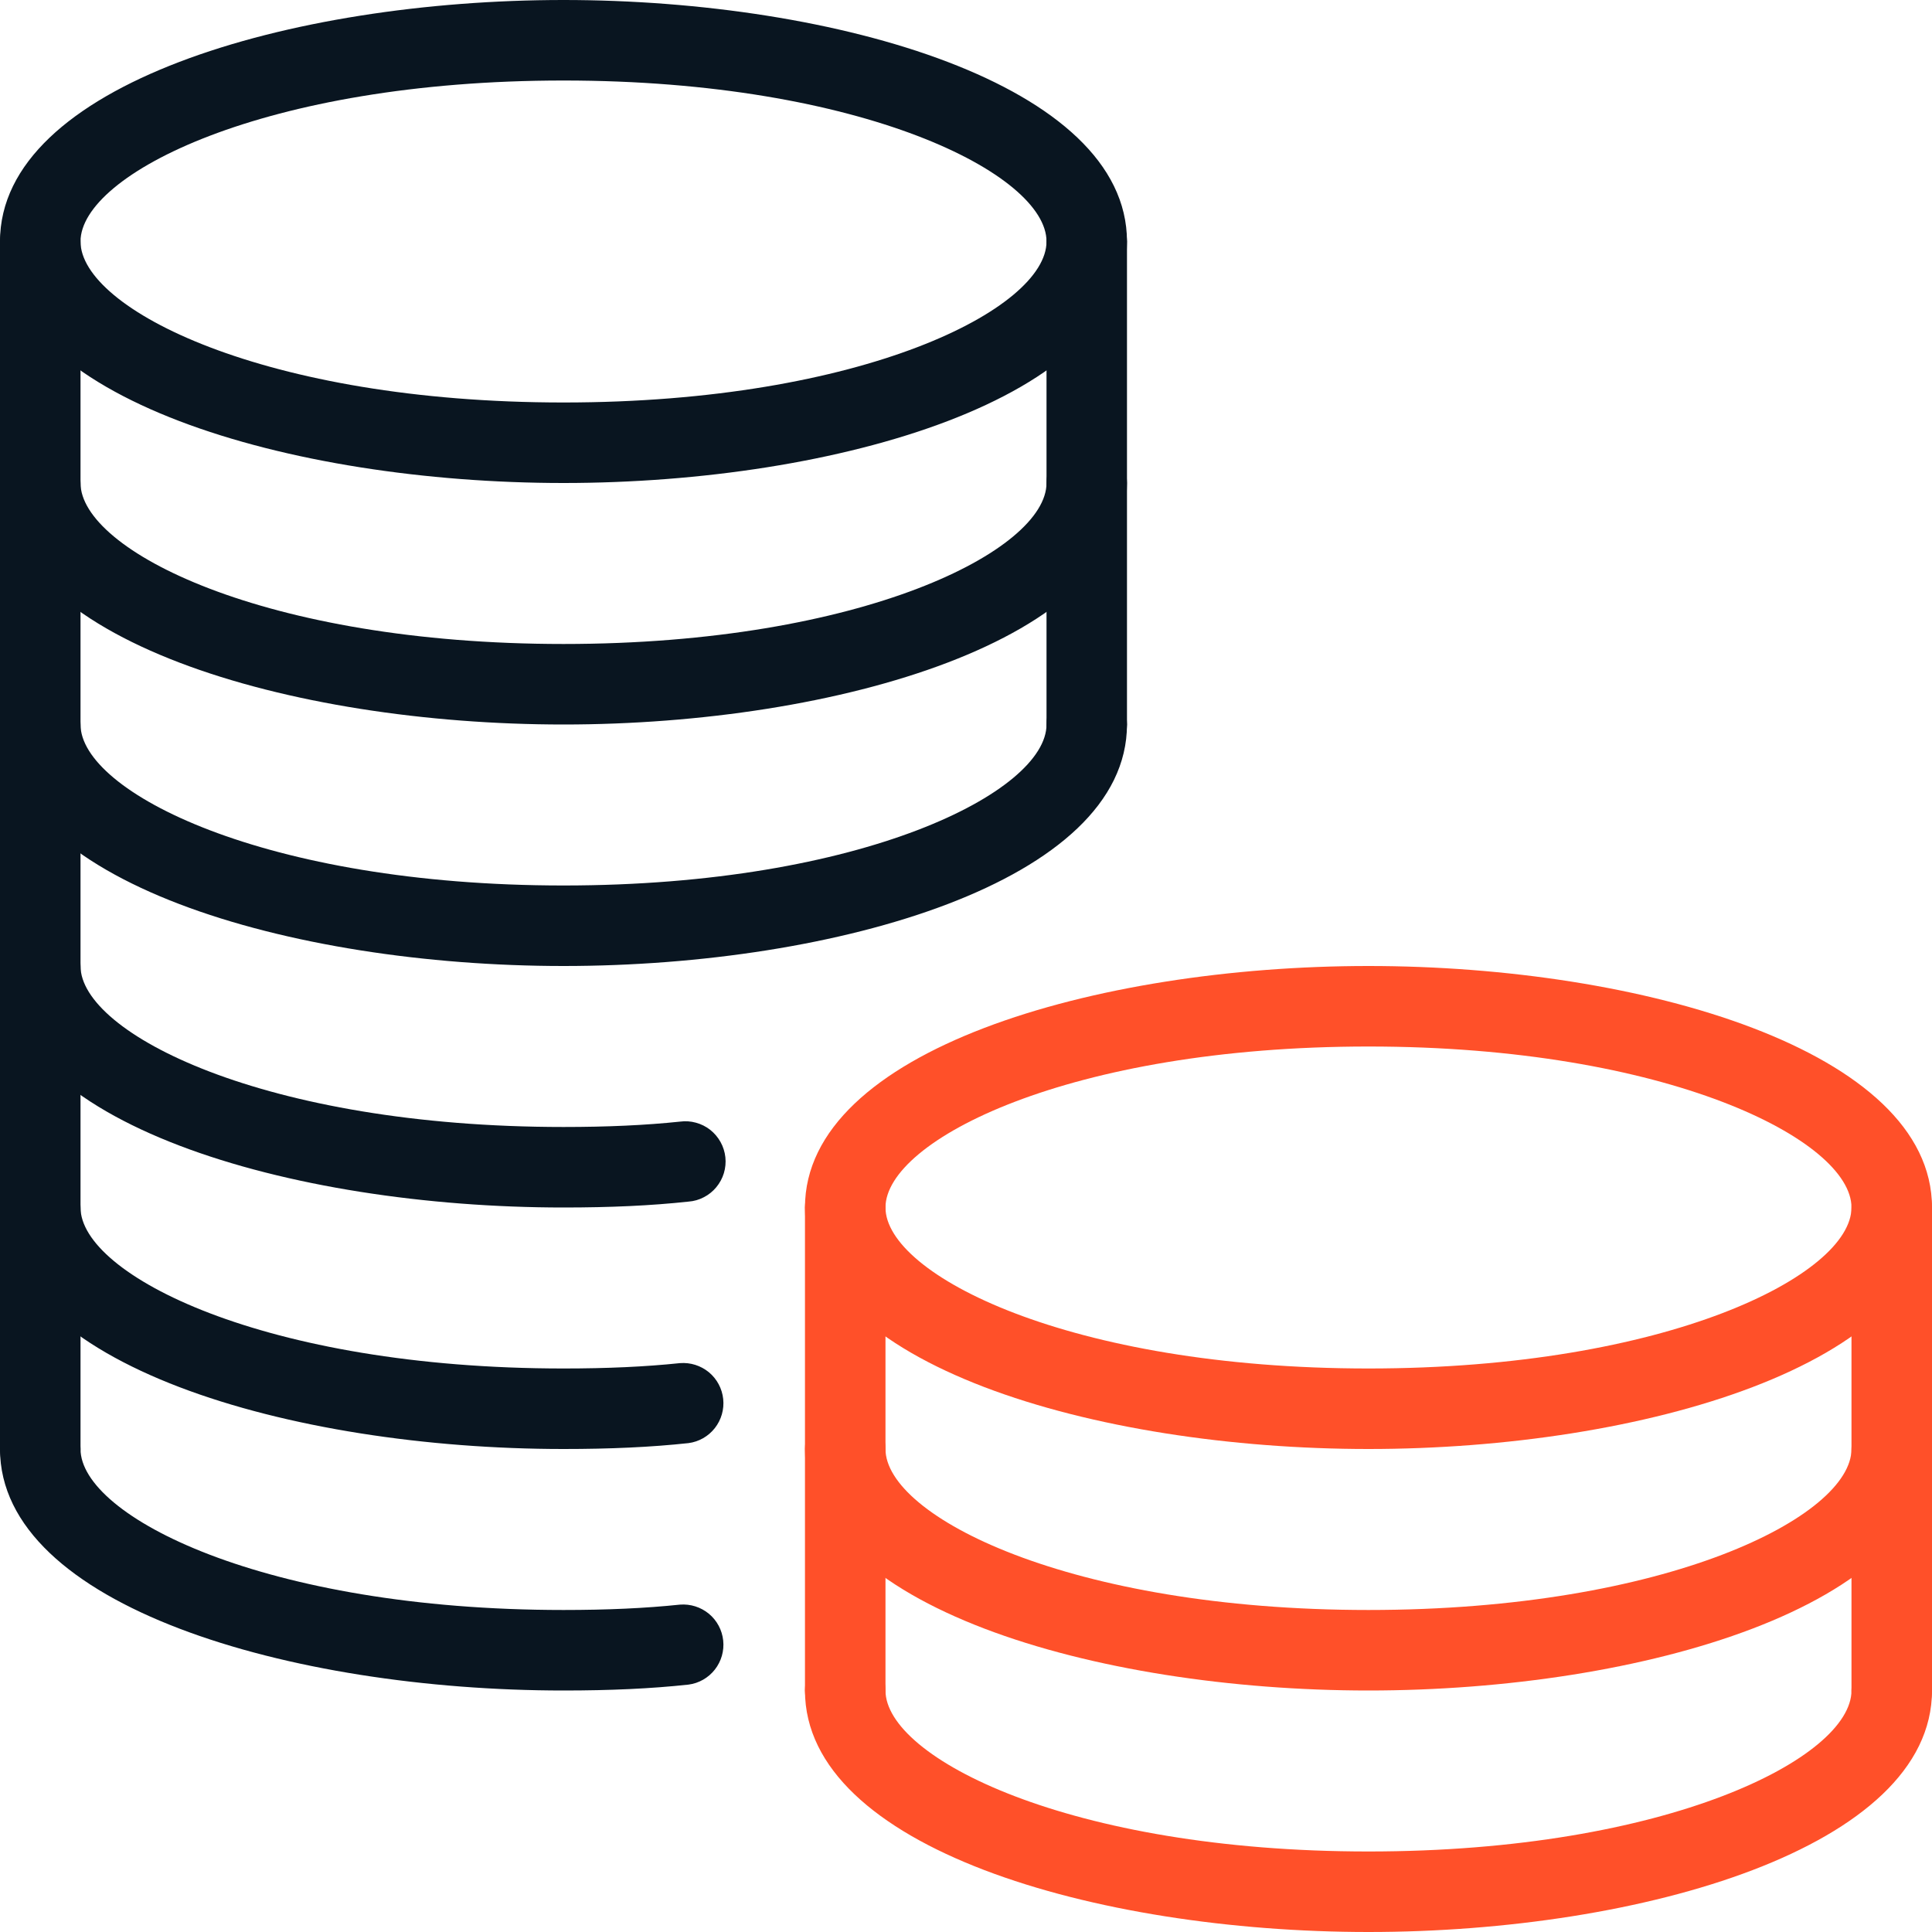
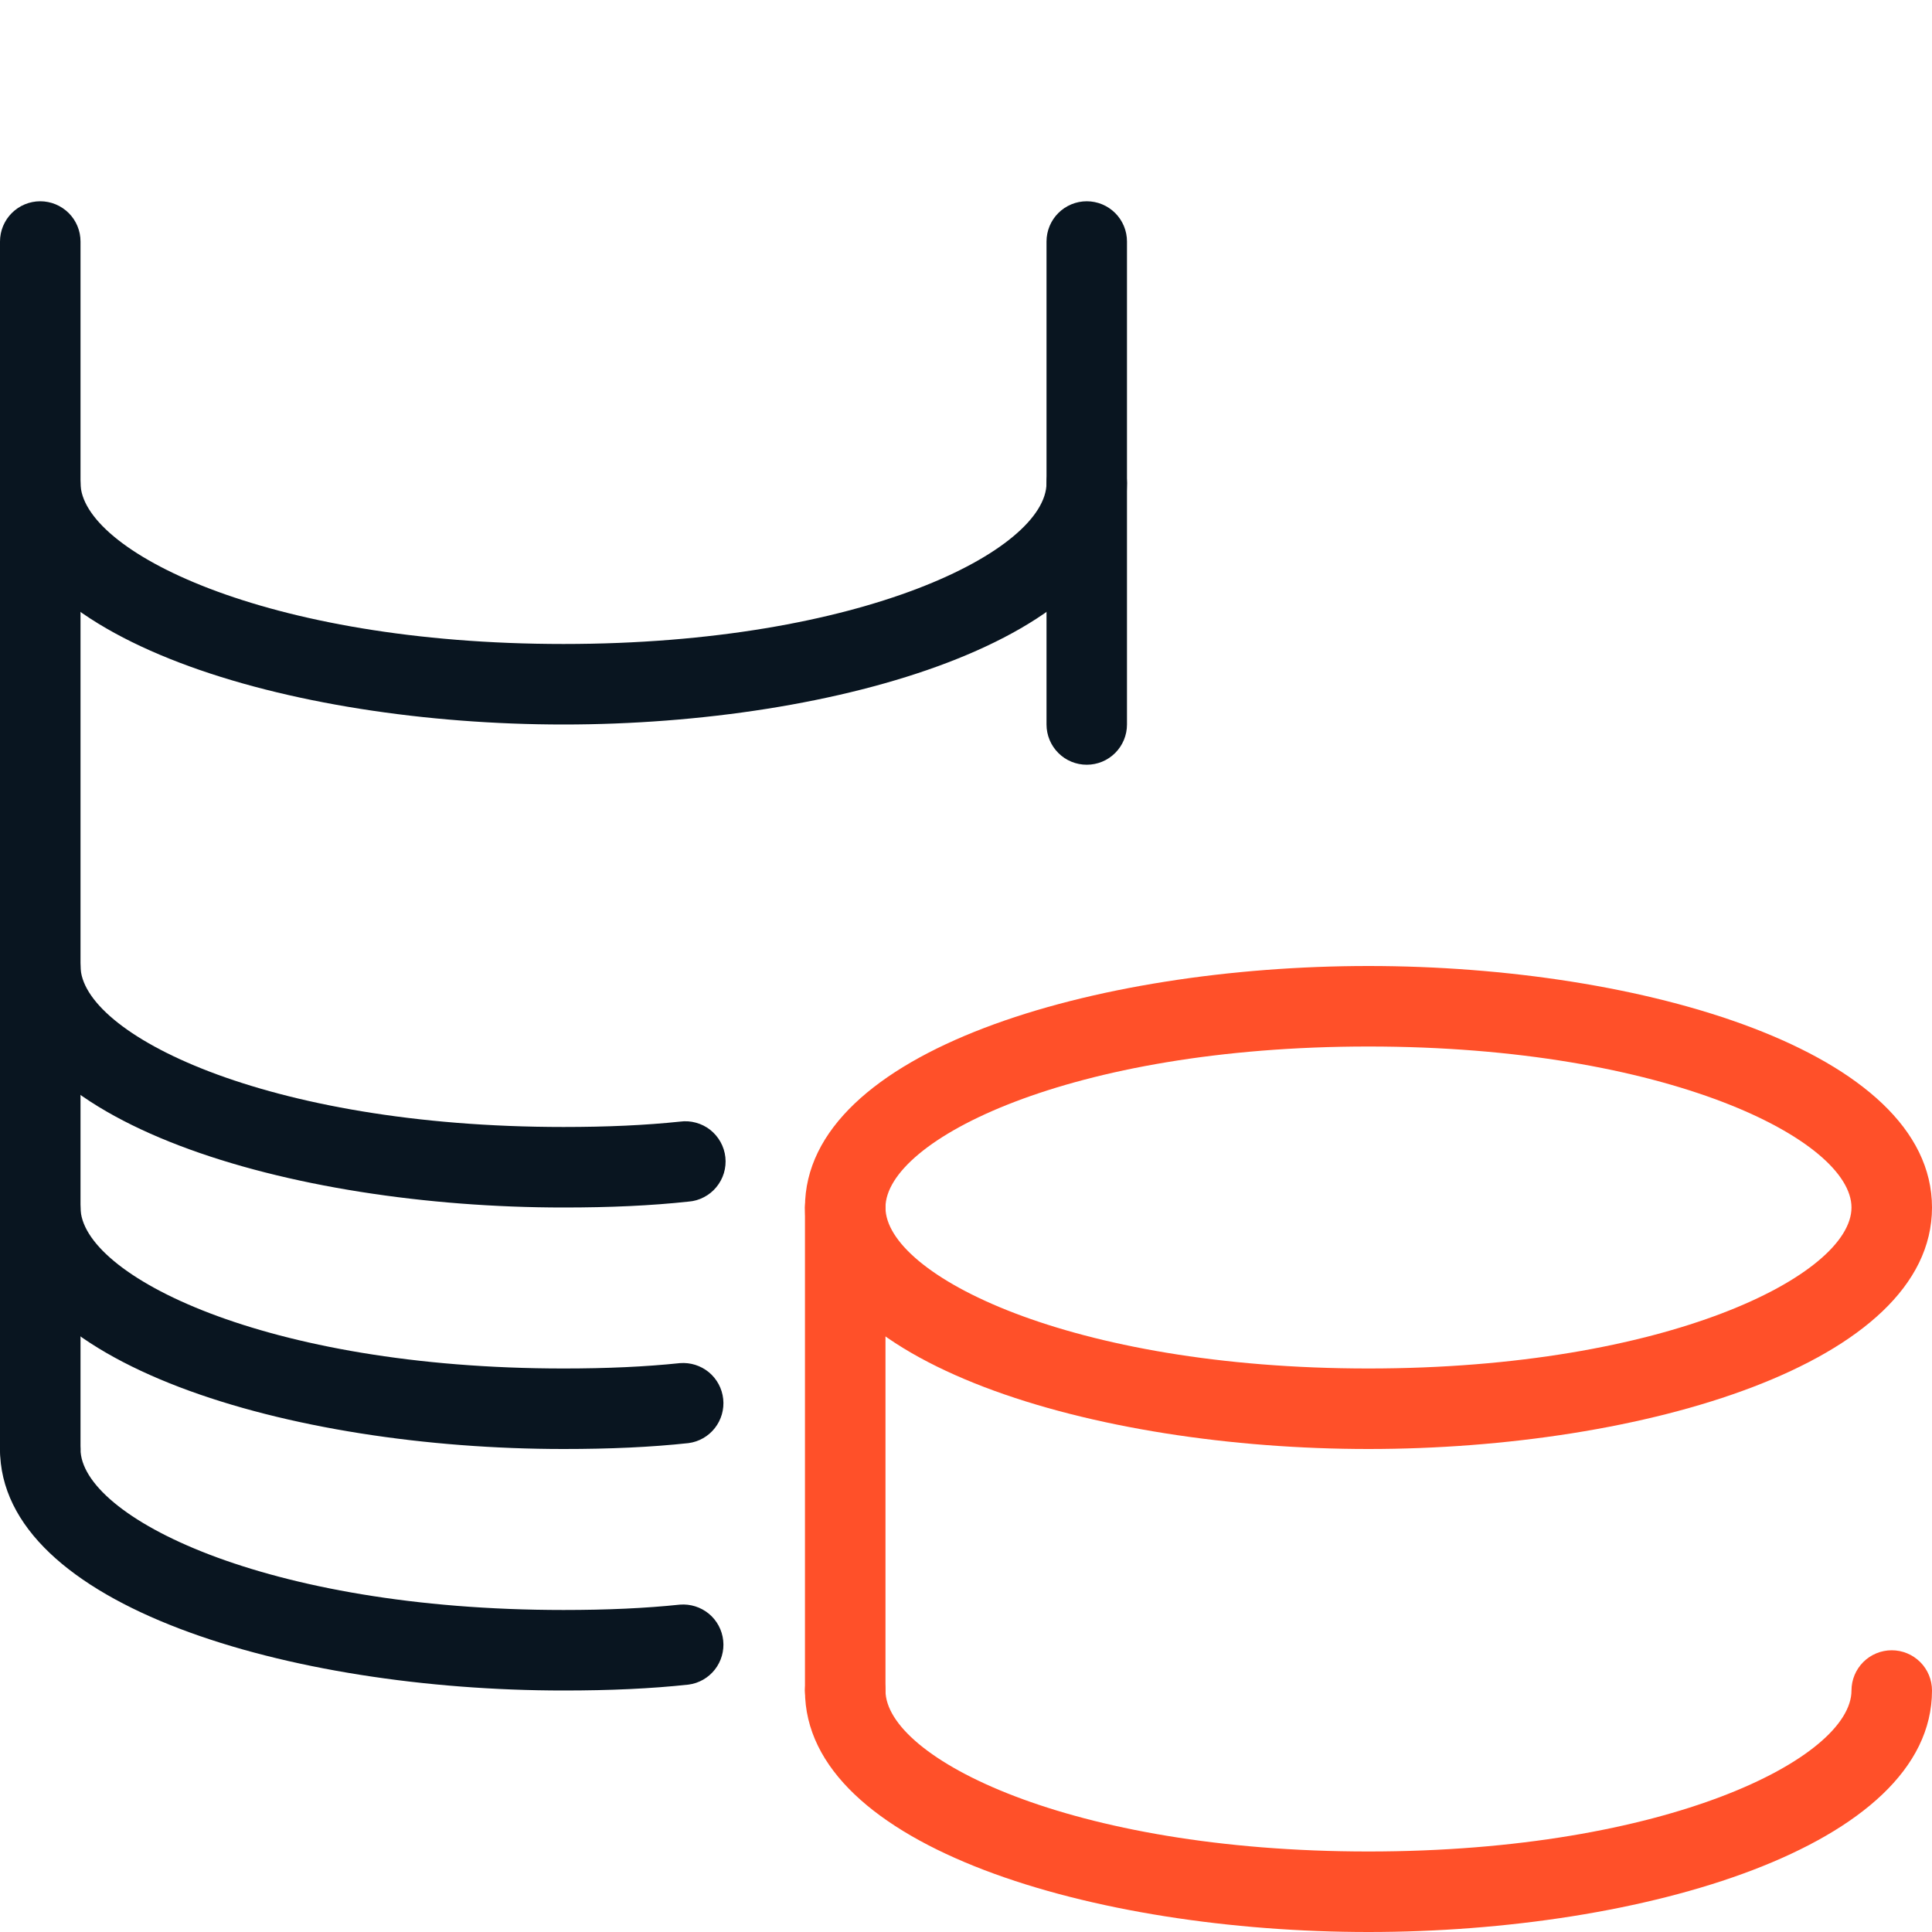
<svg xmlns="http://www.w3.org/2000/svg" width="40" height="40" viewBox="0 0 40 40" fill="none">
  <g clip-path="url(#clip0_7653_1034)">
    <path d="M28.333 40C22.677 40 16.666 38.247 16.666 35C16.666 34.779 16.754 34.567 16.911 34.411C17.067 34.255 17.279 34.167 17.5 34.167C17.721 34.167 17.933 34.255 18.089 34.411C18.245 34.567 18.333 34.779 18.333 35C18.333 36.392 22.137 38.333 28.333 38.333C34.53 38.333 38.333 36.392 38.333 35C38.333 34.779 38.421 34.567 38.577 34.411C38.733 34.255 38.946 34.167 39.166 34.167C39.388 34.167 39.599 34.255 39.756 34.411C39.912 34.567 40 34.779 40 35C40 38.247 33.99 40 28.333 40Z" fill="#FF5029" />
-     <path d="M28.333 35C22.677 35 16.666 33.247 16.666 30C16.666 29.779 16.754 29.567 16.911 29.411C17.067 29.255 17.279 29.167 17.5 29.167C17.721 29.167 17.933 29.255 18.089 29.411C18.245 29.567 18.333 29.779 18.333 30C18.333 31.392 22.137 33.333 28.333 33.333C34.53 33.333 38.333 31.392 38.333 30C38.333 29.779 38.421 29.567 38.577 29.411C38.733 29.255 38.946 29.167 39.166 29.167C39.388 29.167 39.599 29.255 39.756 29.411C39.912 29.567 40 29.779 40 30C40 33.247 33.99 35 28.333 35Z" fill="#FF5029" />
-     <path d="M38.577 35.589C38.733 35.746 38.946 35.833 39.166 35.833C39.388 35.833 39.599 35.746 39.756 35.589C39.912 35.433 40 35.221 40 35V25C40 24.779 39.912 24.567 39.756 24.411C39.599 24.255 39.388 24.167 39.166 24.167C38.946 24.167 38.733 24.255 38.577 24.411C38.421 24.567 38.333 24.779 38.333 25V35C38.333 35.221 38.421 35.433 38.577 35.589Z" fill="#FF5029" />
    <path d="M16.911 35.589C17.067 35.746 17.279 35.833 17.5 35.833C17.721 35.833 17.933 35.746 18.089 35.589C18.245 35.433 18.333 35.221 18.333 35V25C18.333 24.779 18.245 24.567 18.089 24.411C17.933 24.255 17.721 24.167 17.5 24.167C17.279 24.167 17.067 24.255 16.911 24.411C16.754 24.567 16.666 24.779 16.666 25V35C16.666 35.221 16.754 35.433 16.911 35.589Z" fill="#FF5029" />
    <path d="M28.333 30C22.677 30 16.666 28.247 16.666 25C16.666 21.753 22.677 20 28.333 20C33.99 20 40 21.753 40 25C40 28.247 33.99 30 28.333 30ZM28.333 21.667C22.137 21.667 18.333 23.608 18.333 25C18.333 26.392 22.137 28.333 28.333 28.333C34.53 28.333 38.333 26.392 38.333 25C38.333 23.608 34.53 21.667 28.333 21.667Z" fill="#FF5029" />
-     <path d="M11.667 20C6.01 20 0 18.247 0 15C0 14.779 0.088 14.567 0.244 14.411C0.4 14.255 0.612 14.167 0.833 14.167C1.054 14.167 1.266 14.255 1.423 14.411C1.579 14.567 1.667 14.779 1.667 15C1.667 16.392 5.47 18.333 11.667 18.333C17.863 18.333 21.667 16.392 21.667 15C21.667 14.779 21.755 14.567 21.911 14.411C22.067 14.255 22.279 14.167 22.5 14.167C22.721 14.167 22.933 14.255 23.089 14.411C23.245 14.567 23.333 14.779 23.333 15C23.333 18.247 17.323 20 11.667 20Z" fill="#091520" />
    <path d="M11.667 15C6.01 15 0 13.247 0 10C0 9.779 0.088 9.567 0.244 9.411C0.4 9.255 0.612 9.167 0.833 9.167C1.054 9.167 1.266 9.255 1.423 9.411C1.579 9.567 1.667 9.779 1.667 10C1.667 11.392 5.47 13.333 11.667 13.333C17.863 13.333 21.667 11.392 21.667 10C21.667 9.779 21.755 9.567 21.911 9.411C22.067 9.255 22.279 9.167 22.5 9.167C22.721 9.167 22.933 9.255 23.089 9.411C23.245 9.567 23.333 9.779 23.333 10C23.333 13.247 17.323 15 11.667 15ZM11.667 30C6.01 30 0 28.247 0 25C0 24.779 0.088 24.567 0.244 24.411C0.4 24.255 0.612 24.167 0.833 24.167C1.054 24.167 1.266 24.255 1.423 24.411C1.579 24.567 1.667 24.779 1.667 25C1.667 26.392 5.47 28.333 11.667 28.333C12.573 28.333 13.363 28.297 14.078 28.222C14.295 28.205 14.509 28.273 14.677 28.411C14.844 28.55 14.95 28.748 14.973 28.964C14.996 29.18 14.934 29.396 14.8 29.567C14.666 29.738 14.47 29.85 14.255 29.878C13.478 29.962 12.632 30 11.667 30ZM11.667 35C6.01 35 0 33.247 0 30C0 29.779 0.088 29.567 0.244 29.411C0.4 29.255 0.612 29.167 0.833 29.167C1.054 29.167 1.266 29.255 1.423 29.411C1.579 29.567 1.667 29.779 1.667 30C1.667 31.392 5.47 33.333 11.667 33.333C12.573 33.333 13.363 33.297 14.078 33.222C14.295 33.205 14.509 33.273 14.677 33.411C14.844 33.55 14.95 33.748 14.973 33.964C14.996 34.18 14.934 34.396 14.8 34.567C14.666 34.738 14.47 34.85 14.255 34.878C13.478 34.962 12.632 35 11.667 35ZM11.667 25C6.01 25 0 23.247 0 20C0 19.779 0.088 19.567 0.244 19.411C0.4 19.255 0.612 19.167 0.833 19.167C1.054 19.167 1.266 19.255 1.423 19.411C1.579 19.567 1.667 19.779 1.667 20C1.667 21.392 5.47 23.333 11.667 23.333C12.573 23.333 13.363 23.297 14.078 23.222C14.189 23.207 14.301 23.214 14.408 23.244C14.516 23.273 14.616 23.323 14.704 23.392C14.791 23.461 14.864 23.547 14.918 23.644C14.972 23.741 15.006 23.849 15.018 23.959C15.03 24.07 15.019 24.182 14.987 24.289C14.955 24.395 14.901 24.494 14.83 24.58C14.759 24.666 14.672 24.736 14.573 24.787C14.474 24.839 14.366 24.87 14.255 24.878C13.478 24.962 12.632 25 11.667 25Z" fill="#091520" />
-     <path d="M11.667 10C6.01 10 0 8.247 0 5C0 1.753 6.01 0 11.667 0C17.323 0 23.333 1.753 23.333 5C23.333 8.247 17.323 10 11.667 10ZM11.667 1.667C5.47 1.667 1.667 3.608 1.667 5C1.667 6.392 5.47 8.333 11.667 8.333C17.863 8.333 21.667 6.392 21.667 5C21.667 3.608 17.863 1.667 11.667 1.667Z" fill="#091520" />
    <path d="M0.833 30.833C0.612 30.833 0.4 30.746 0.244 30.589C0.088 30.433 0 30.221 0 30V5C0 4.779 0.088 4.567 0.244 4.411C0.4 4.255 0.612 4.167 0.833 4.167C1.054 4.167 1.266 4.255 1.423 4.411C1.579 4.567 1.667 4.779 1.667 5V30C1.667 30.221 1.579 30.433 1.423 30.589C1.266 30.746 1.054 30.833 0.833 30.833ZM22.5 15.833C22.279 15.833 22.067 15.746 21.911 15.589C21.755 15.433 21.667 15.221 21.667 15V5C21.667 4.779 21.755 4.567 21.911 4.411C22.067 4.255 22.279 4.167 22.5 4.167C22.721 4.167 22.933 4.255 23.089 4.411C23.245 4.567 23.333 4.779 23.333 5V15C23.333 15.221 23.245 15.433 23.089 15.589C22.933 15.746 22.721 15.833 22.5 15.833Z" fill="#091520" />
  </g>
  <defs>
    <clipPath id="clip0_7653_1034">
      <rect width="40" height="40" fill="white" />
    </clipPath>
  </defs>
</svg>